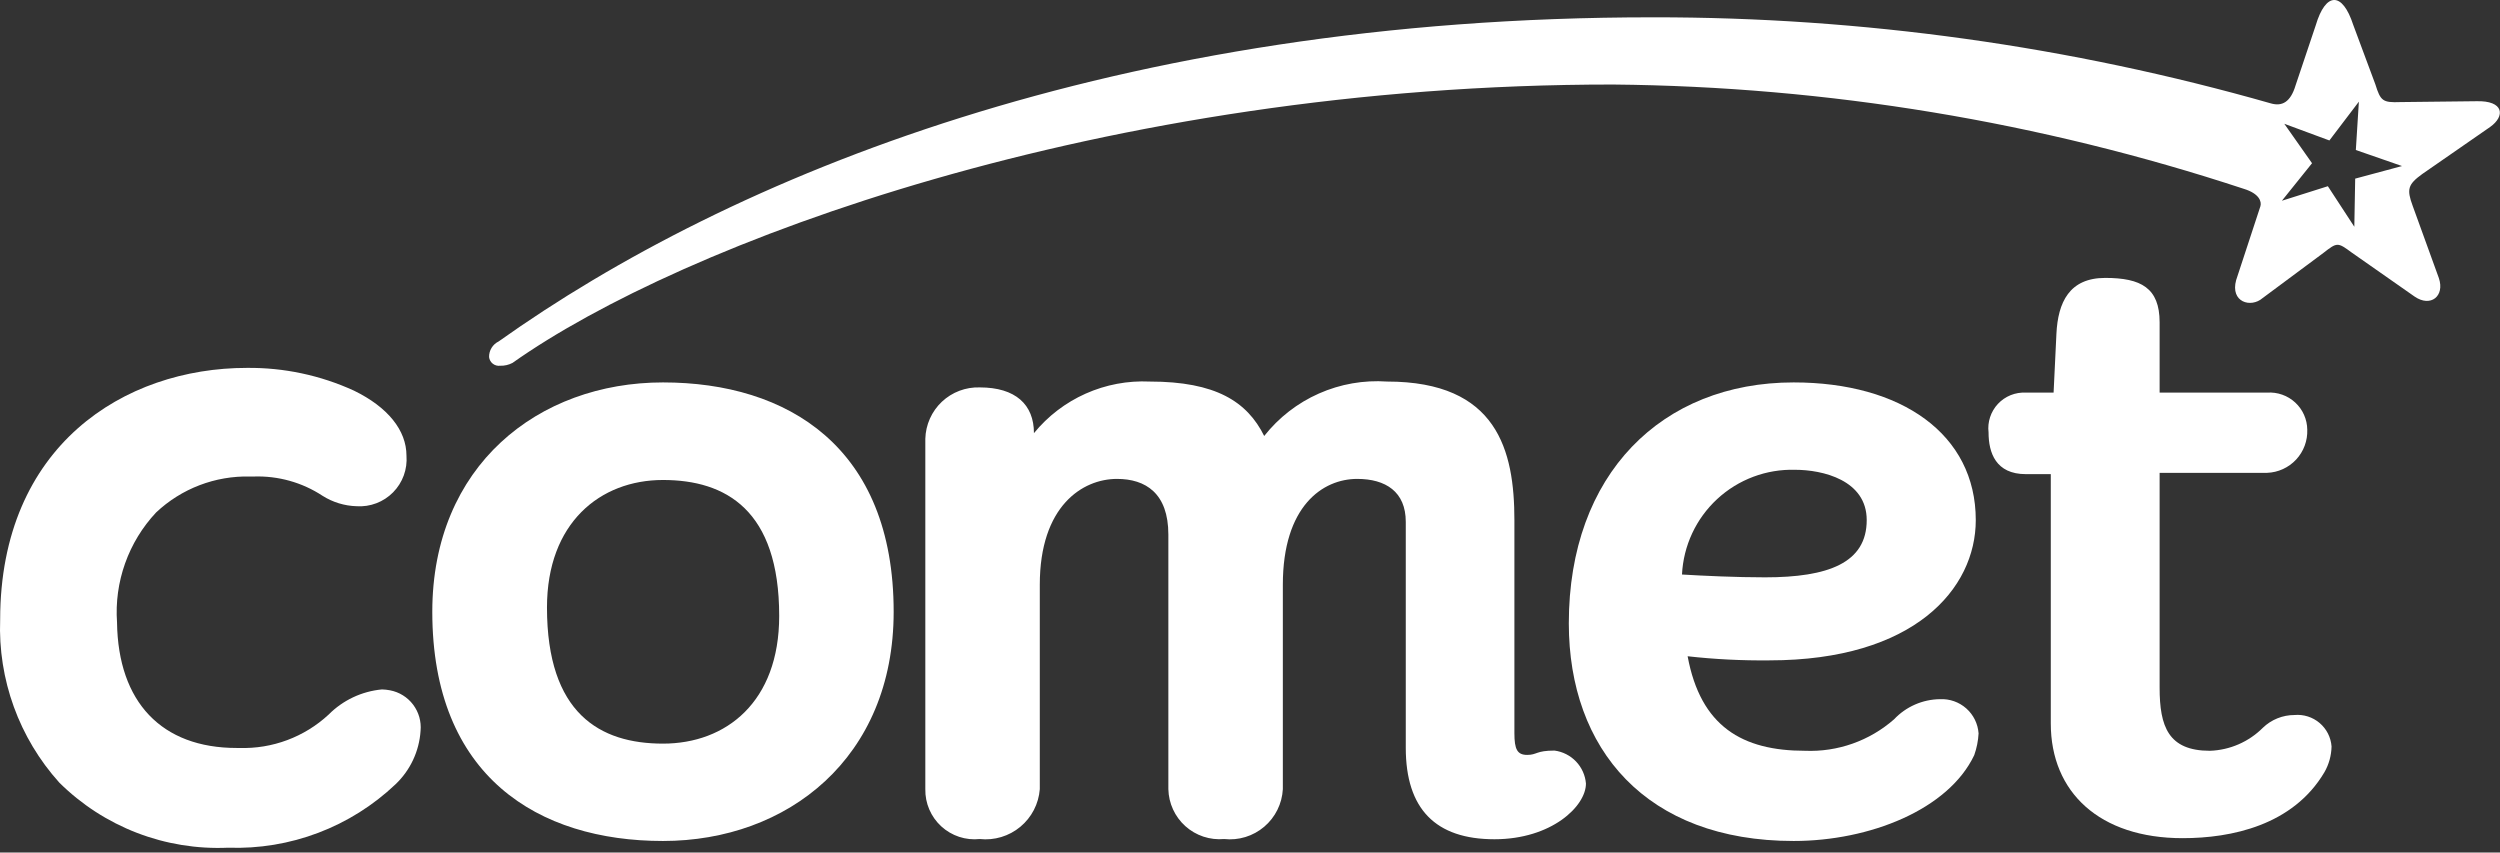
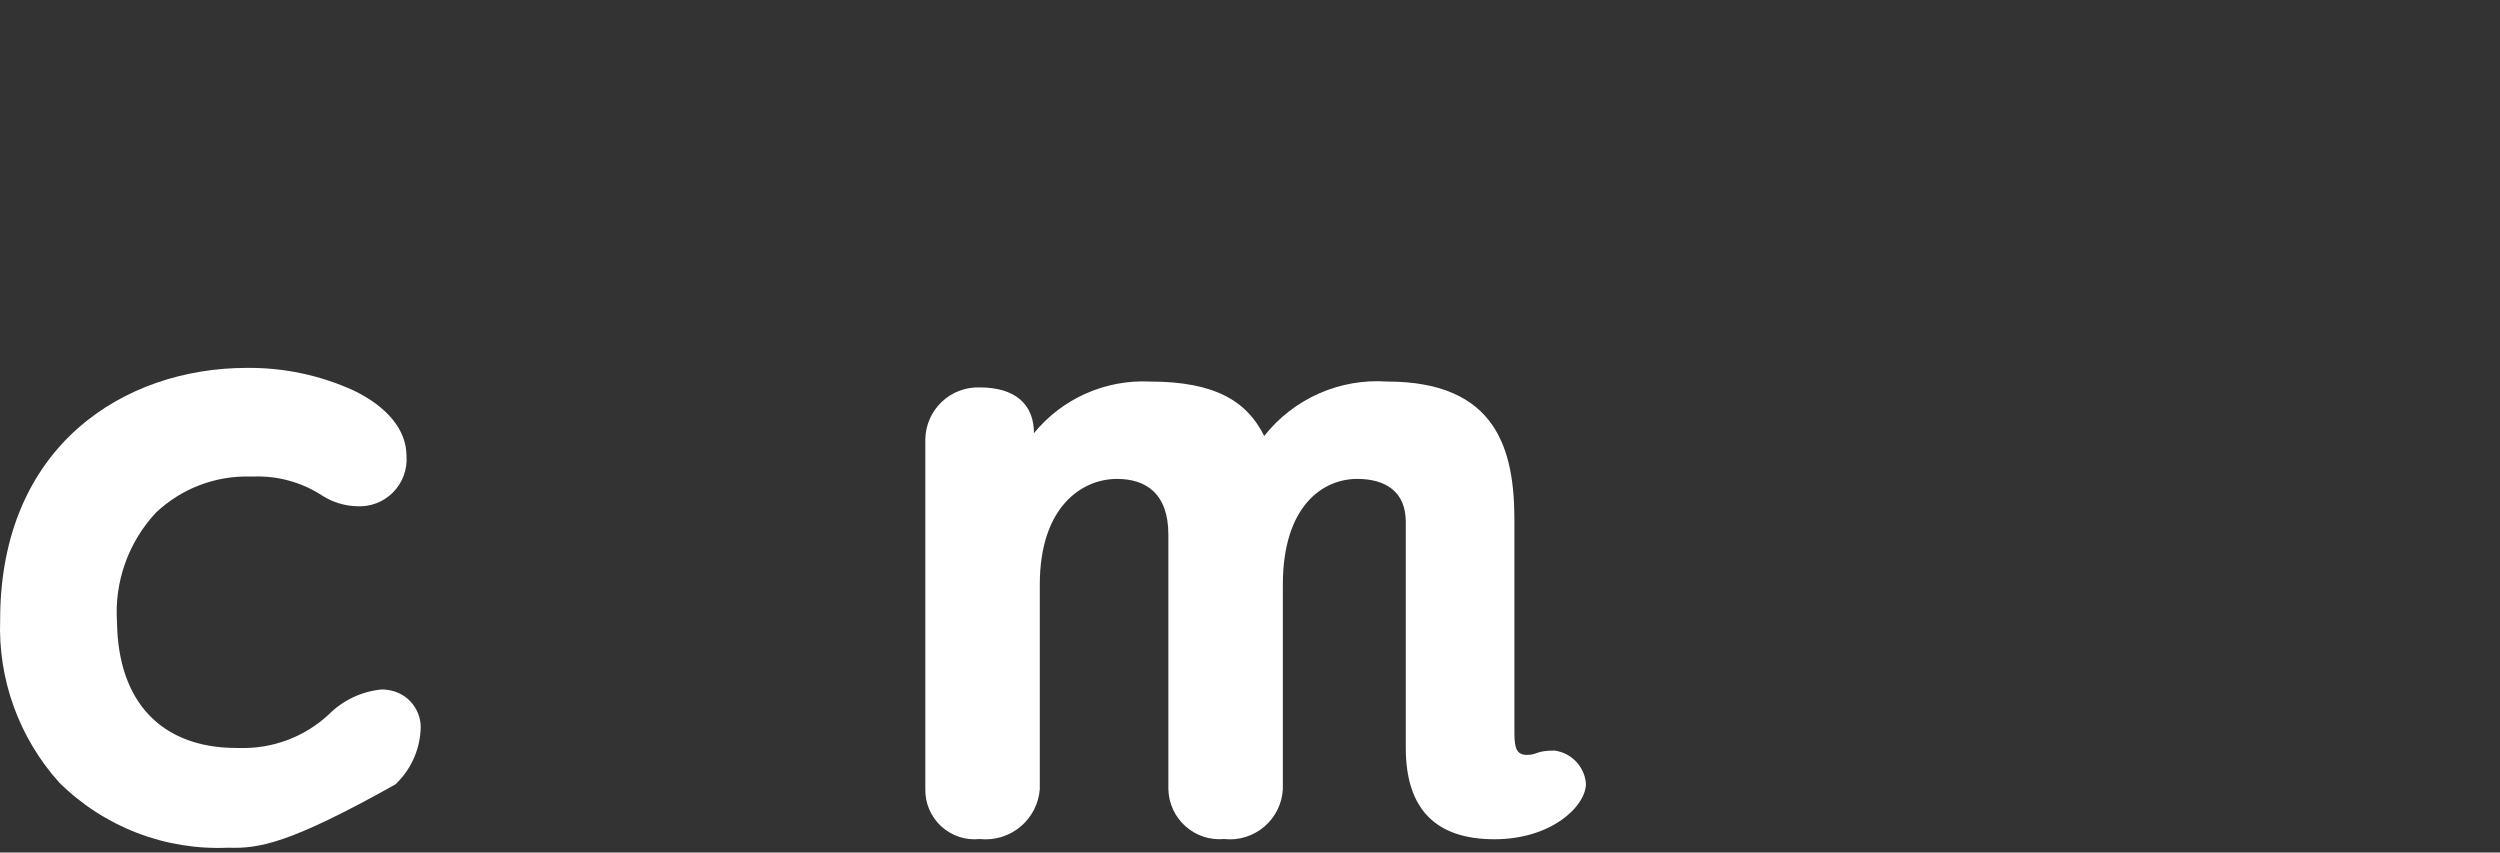
<svg xmlns="http://www.w3.org/2000/svg" fill="none" viewBox="0 0 217 74" height="74" width="217">
  <rect x="0" y="0" width="217" height="74" fill="#333333" stroke="none" />
  <path fill="white" d="M132.56 65.526C133.426 65.526 133.313 65.15 134.932 65.15C135.644 65.244 136.304 65.579 136.8 66.099C137.297 66.619 137.6 67.294 137.66 68.01C137.66 69.986 134.668 72.847 129.719 72.847C124.618 72.847 122.021 70.231 122.021 64.905V45.295C122.021 42.679 120.271 41.569 117.806 41.569C114.814 41.569 111.351 43.921 111.351 50.753V68.5C111.317 69.125 111.156 69.737 110.878 70.297C110.6 70.859 110.21 71.357 109.733 71.762C109.255 72.167 108.7 72.471 108.102 72.654C107.503 72.837 106.873 72.896 106.251 72.828C105.645 72.882 105.034 72.811 104.456 72.62C103.878 72.428 103.346 72.12 102.893 71.714C102.439 71.308 102.074 70.813 101.82 70.26C101.565 69.707 101.427 69.108 101.414 68.5V46.406C101.414 42.811 99.438 41.569 96.954 41.569C93.962 41.569 90.254 43.921 90.254 50.753V68.5C90.206 69.13 90.031 69.743 89.741 70.305C89.451 70.866 89.05 71.364 88.564 71.767C88.078 72.171 87.516 72.473 86.91 72.655C86.305 72.837 85.67 72.896 85.041 72.828C84.439 72.892 83.83 72.827 83.254 72.638C82.679 72.448 82.15 72.138 81.703 71.729C81.257 71.319 80.902 70.82 80.663 70.263C80.424 69.706 80.306 69.105 80.318 68.5V38.087C80.333 37.484 80.468 36.889 80.714 36.338C80.96 35.786 81.312 35.289 81.751 34.874C82.19 34.46 82.707 34.136 83.272 33.922C83.836 33.708 84.438 33.608 85.041 33.627C88.147 33.627 89.746 35.114 89.746 37.598C90.955 36.118 92.494 34.943 94.239 34.165C95.984 33.387 97.887 33.029 99.796 33.119C105.517 33.119 108.246 34.85 109.732 37.843C110.992 36.246 112.622 34.98 114.482 34.157C116.341 33.334 118.374 32.978 120.403 33.119C129.963 33.119 131.45 39.085 131.45 45.163V63.644C131.45 65.037 131.695 65.526 132.56 65.526" />
-   <path fill="white" d="M175.843 34.079H178.252L178.497 28.979C178.629 26.231 179.626 24.123 182.731 24.123C185.837 24.123 187.455 24.989 187.455 27.981V34.079H196.789C197.232 34.049 197.676 34.109 198.095 34.257C198.514 34.405 198.898 34.636 199.224 34.938C199.55 35.239 199.811 35.603 199.991 36.009C200.171 36.415 200.266 36.853 200.271 37.297C200.305 38.255 199.958 39.188 199.305 39.89C198.652 40.592 197.747 41.006 196.789 41.042H187.455V59.692C187.455 63.06 188.208 65.168 191.821 65.168C193.549 65.109 195.19 64.396 196.413 63.173C197.15 62.461 198.135 62.063 199.161 62.063C199.552 62.028 199.946 62.071 200.32 62.189C200.695 62.308 201.042 62.5 201.341 62.754C201.641 63.008 201.887 63.318 202.065 63.668C202.243 64.018 202.35 64.4 202.379 64.792C202.363 65.579 202.15 66.349 201.758 67.032C199.029 71.642 193.684 72.753 189.45 72.753C182.242 72.753 178.008 68.763 178.008 62.797V41.155H175.843C173.228 41.155 172.607 39.291 172.607 37.541C172.553 37.093 172.598 36.639 172.739 36.21C172.879 35.781 173.112 35.387 173.42 35.057C173.728 34.728 174.105 34.469 174.523 34.3C174.942 34.131 175.393 34.056 175.843 34.079" />
-   <path fill="white" d="M19.812 73.581H19.794C17.096 73.701 14.402 73.262 11.882 72.29C9.362 71.318 7.071 69.836 5.152 67.935C1.66 64.06 -0.183 58.976 0.014 53.764C0.033 38.69 10.779 31.933 21.431 31.933C24.637 31.899 27.812 32.574 30.728 33.909C33.664 35.34 35.282 37.353 35.282 39.555C35.328 40.138 35.247 40.723 35.047 41.272C34.846 41.821 34.53 42.32 34.119 42.736C33.709 43.152 33.214 43.475 32.667 43.682C32.121 43.89 31.537 43.978 30.954 43.94C29.906 43.909 28.885 43.597 27.999 43.037C26.232 41.875 24.147 41.29 22.033 41.362H21.713C18.685 41.285 15.749 42.408 13.546 44.486C12.355 45.758 11.44 47.261 10.857 48.903C10.274 50.545 10.036 52.289 10.158 54.027C10.252 60.953 14.035 64.924 20.547 64.924H20.772C23.638 65.016 26.424 63.974 28.526 62.025C29.765 60.777 31.404 60.004 33.156 59.842C33.389 59.848 33.622 59.873 33.852 59.918C34.653 60.069 35.369 60.513 35.86 61.164C36.35 61.815 36.581 62.625 36.505 63.437C36.389 65.206 35.61 66.866 34.322 68.085C32.389 69.918 30.111 71.348 27.62 72.291C25.129 73.235 22.475 73.673 19.812 73.581" />
-   <path fill="white" d="M145.997 49.868C147.86 49.981 150.72 50.113 153.204 50.113C158.681 50.113 162.031 48.87 162.031 45.144C162.031 41.663 158.191 40.778 155.82 40.778C153.319 40.706 150.889 41.618 149.052 43.317C147.216 45.017 146.119 47.368 145.997 49.868M171.365 65.544C169.126 70.268 162.294 72.997 155.689 72.997C142.891 72.997 136.173 65.036 136.173 54.102C136.173 41.154 144.246 33.194 155.689 33.194C165.023 33.194 171.497 37.673 171.497 45.144C171.497 51.11 166.152 57.32 153.581 57.32C151.211 57.346 148.841 57.227 146.486 56.963C147.615 63.06 151.228 65.168 156.686 65.168C159.513 65.282 162.275 64.305 164.402 62.439C164.915 61.894 165.533 61.458 166.218 61.157C166.904 60.856 167.643 60.697 168.392 60.689C169.228 60.648 170.047 60.936 170.674 61.492C171.3 62.048 171.683 62.827 171.741 63.663C171.706 64.305 171.579 64.938 171.365 65.544" />
-   <path fill="white" d="M47.478 52.728C47.478 45.389 52.089 41.663 57.547 41.663C63.004 41.663 67.634 44.279 67.634 53.463C67.634 60.934 63.023 64.547 57.547 64.547C52.07 64.547 47.478 61.931 47.478 52.728M37.523 53.105C37.523 67.407 46.725 72.997 57.547 72.997C68.368 72.997 77.57 65.789 77.57 53.105C77.57 38.802 68.368 33.194 57.547 33.194C46.725 33.194 37.523 40.42 37.523 53.105Z" />
-   <path fill="white" d="M214.932 8.786L208.345 8.861C206.82 8.918 206.632 8.768 206.18 7.318L204.261 2.162C203.32 -0.736 201.871 -0.717 201.005 2.2L199.255 7.412C198.822 8.861 198.088 9.257 197.11 8.974C179.672 4 161.626 1.485 143.493 1.503C96.821 1.484 63.398 15.335 43.28 29.638C43.027 29.762 42.815 29.955 42.668 30.195C42.521 30.435 42.446 30.712 42.452 30.993C42.465 31.106 42.499 31.215 42.555 31.314C42.61 31.413 42.685 31.5 42.774 31.57C42.863 31.64 42.966 31.692 43.075 31.722C43.185 31.752 43.299 31.76 43.411 31.746C43.784 31.759 44.154 31.675 44.484 31.501C59.088 21.169 95.729 7.318 140.011 7.337C158.618 7.511 177.085 10.564 194.757 16.389C196.112 16.803 196.319 17.5 196.206 17.895L194.098 24.312C193.571 26.232 195.378 26.759 196.394 25.874L201.664 21.96C202.868 21.019 202.906 21.019 204.129 21.922L209.587 25.742C210.98 26.702 212.222 25.705 211.695 24.143L209.417 17.857C208.89 16.427 209.003 16.013 210.246 15.109L216.136 11.026C217.472 10.085 217.359 8.711 214.932 8.786M204.43 15.505L204.355 19.682L202.059 16.163L198.069 17.424L200.685 14.168L198.276 10.743L202.191 12.192L204.75 8.824L204.487 13.021L208.495 14.413L204.43 15.505V15.505Z" />
+   <path fill="white" d="M19.812 73.581H19.794C17.096 73.701 14.402 73.262 11.882 72.29C9.362 71.318 7.071 69.836 5.152 67.935C1.66 64.06 -0.183 58.976 0.014 53.764C0.033 38.69 10.779 31.933 21.431 31.933C24.637 31.899 27.812 32.574 30.728 33.909C33.664 35.34 35.282 37.353 35.282 39.555C35.328 40.138 35.247 40.723 35.047 41.272C34.846 41.821 34.53 42.32 34.119 42.736C33.709 43.152 33.214 43.475 32.667 43.682C32.121 43.89 31.537 43.978 30.954 43.94C29.906 43.909 28.885 43.597 27.999 43.037C26.232 41.875 24.147 41.29 22.033 41.362H21.713C18.685 41.285 15.749 42.408 13.546 44.486C12.355 45.758 11.44 47.261 10.857 48.903C10.274 50.545 10.036 52.289 10.158 54.027C10.252 60.953 14.035 64.924 20.547 64.924H20.772C23.638 65.016 26.424 63.974 28.526 62.025C29.765 60.777 31.404 60.004 33.156 59.842C33.389 59.848 33.622 59.873 33.852 59.918C34.653 60.069 35.369 60.513 35.86 61.164C36.35 61.815 36.581 62.625 36.505 63.437C36.389 65.206 35.61 66.866 34.322 68.085C25.129 73.235 22.475 73.673 19.812 73.581" />
</svg>